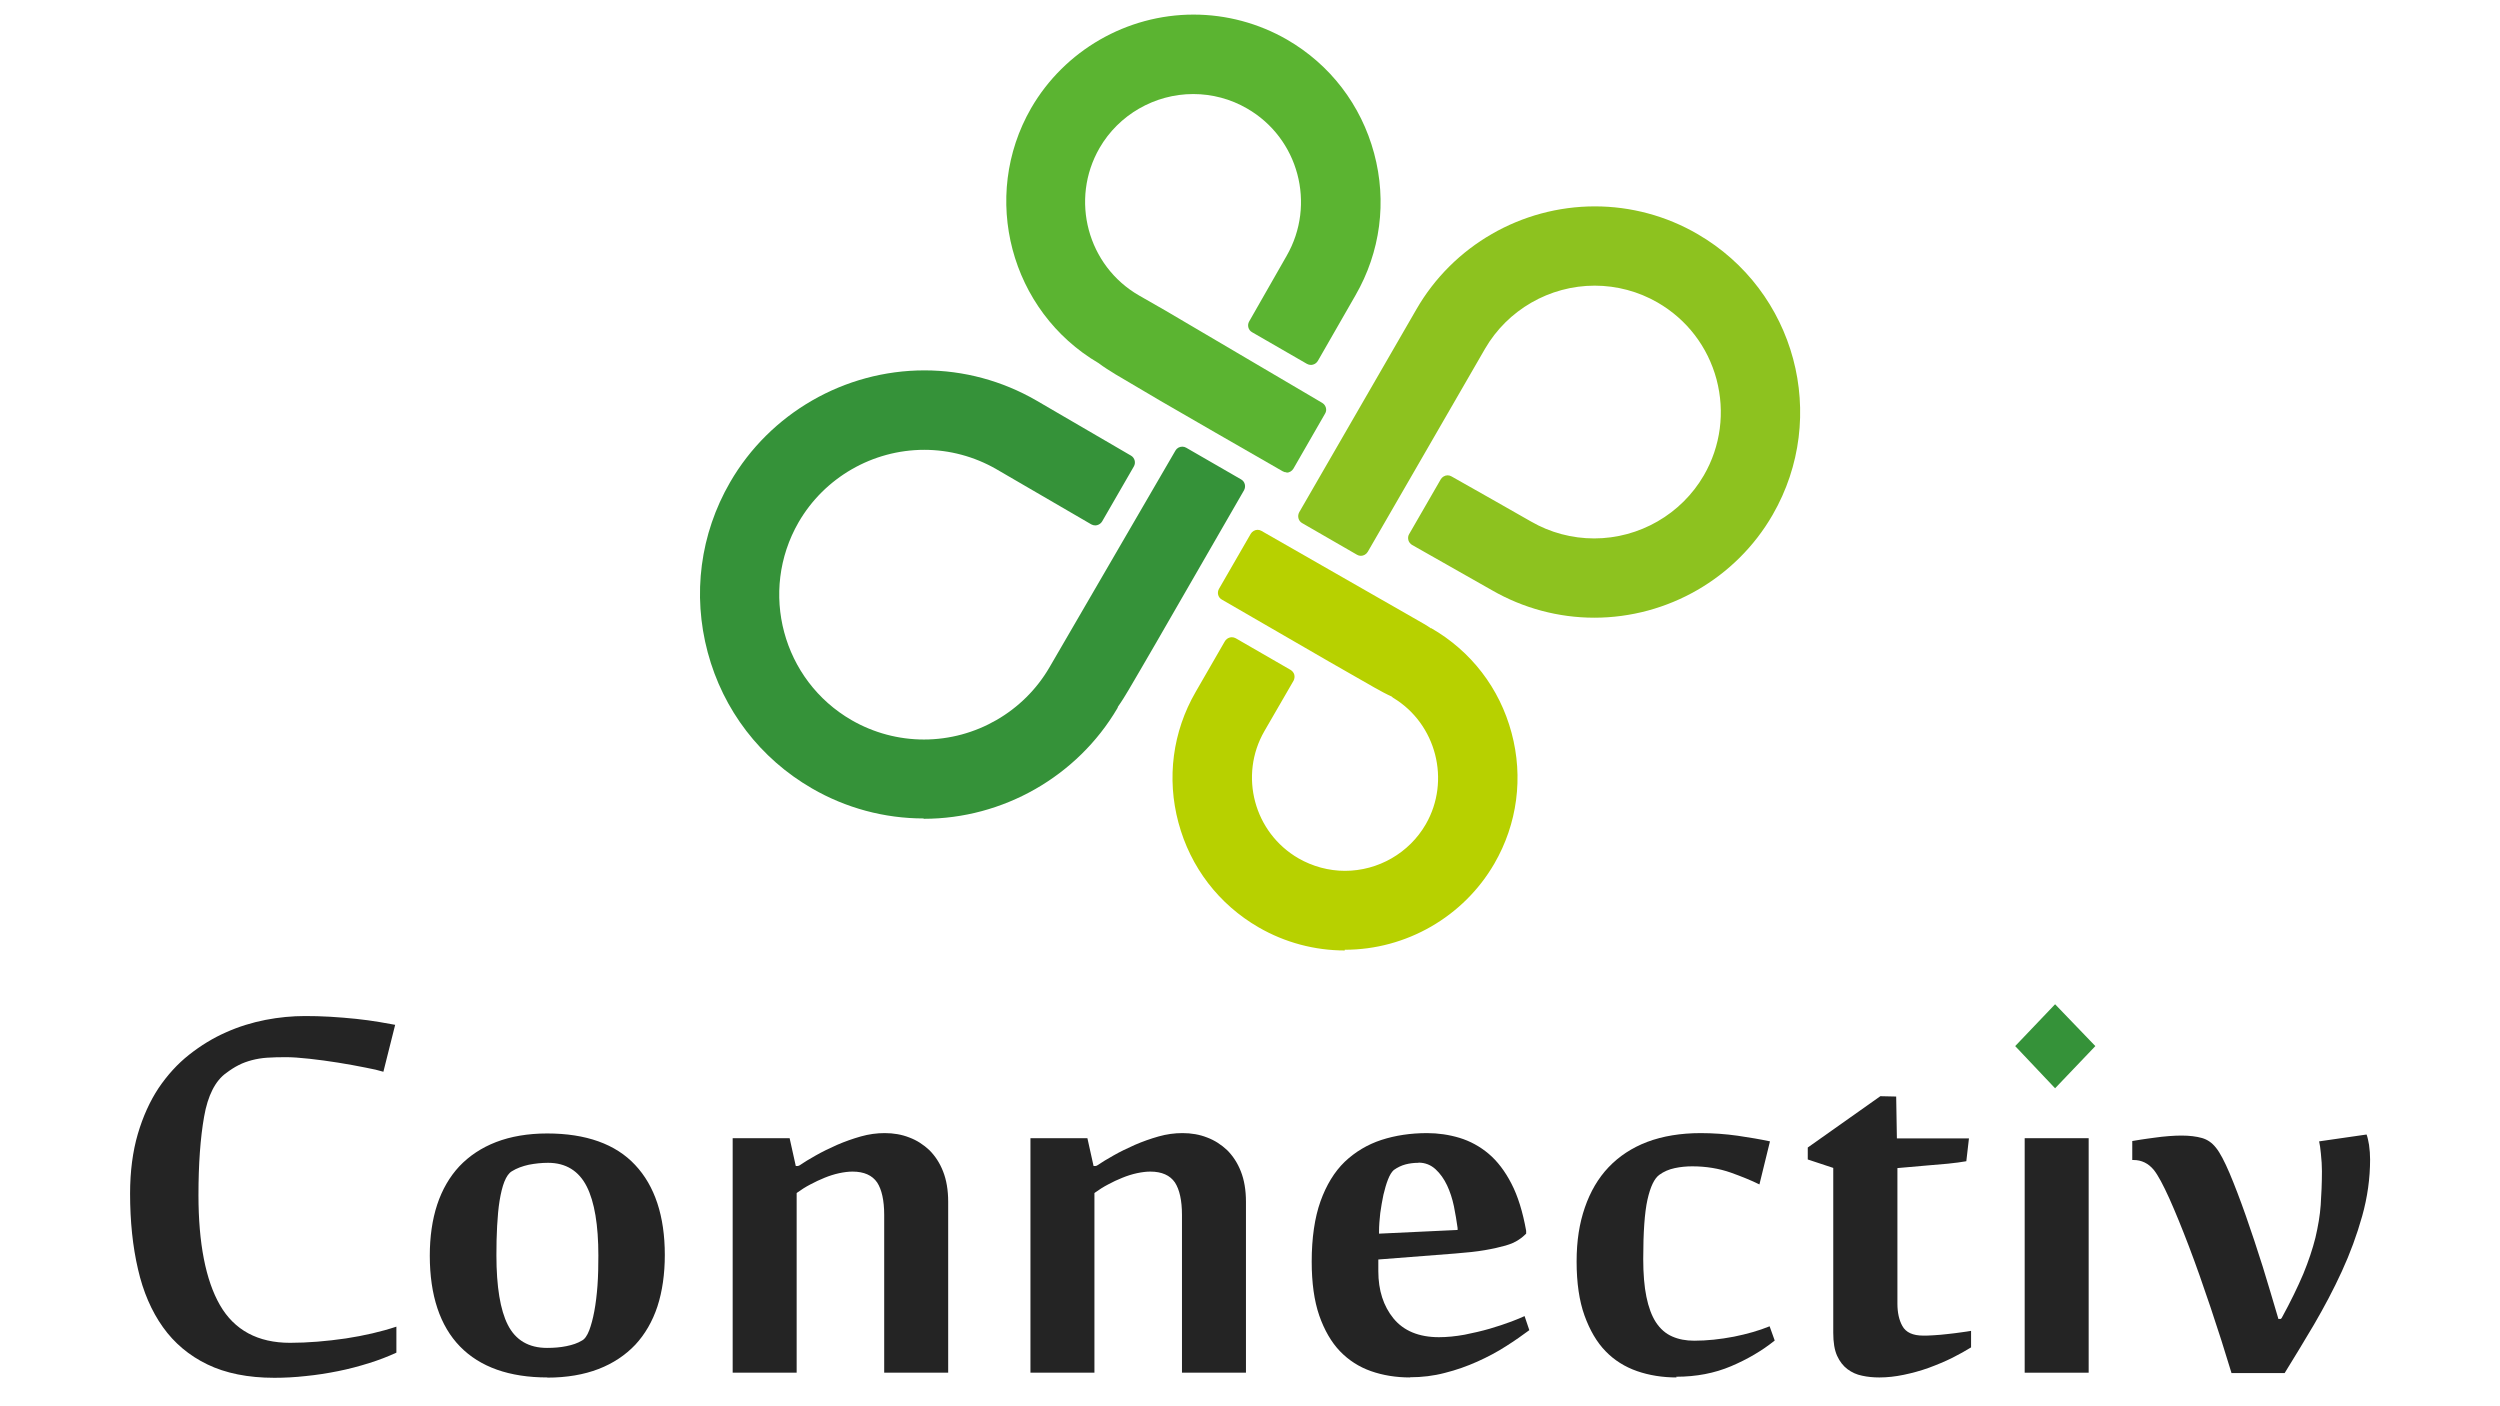
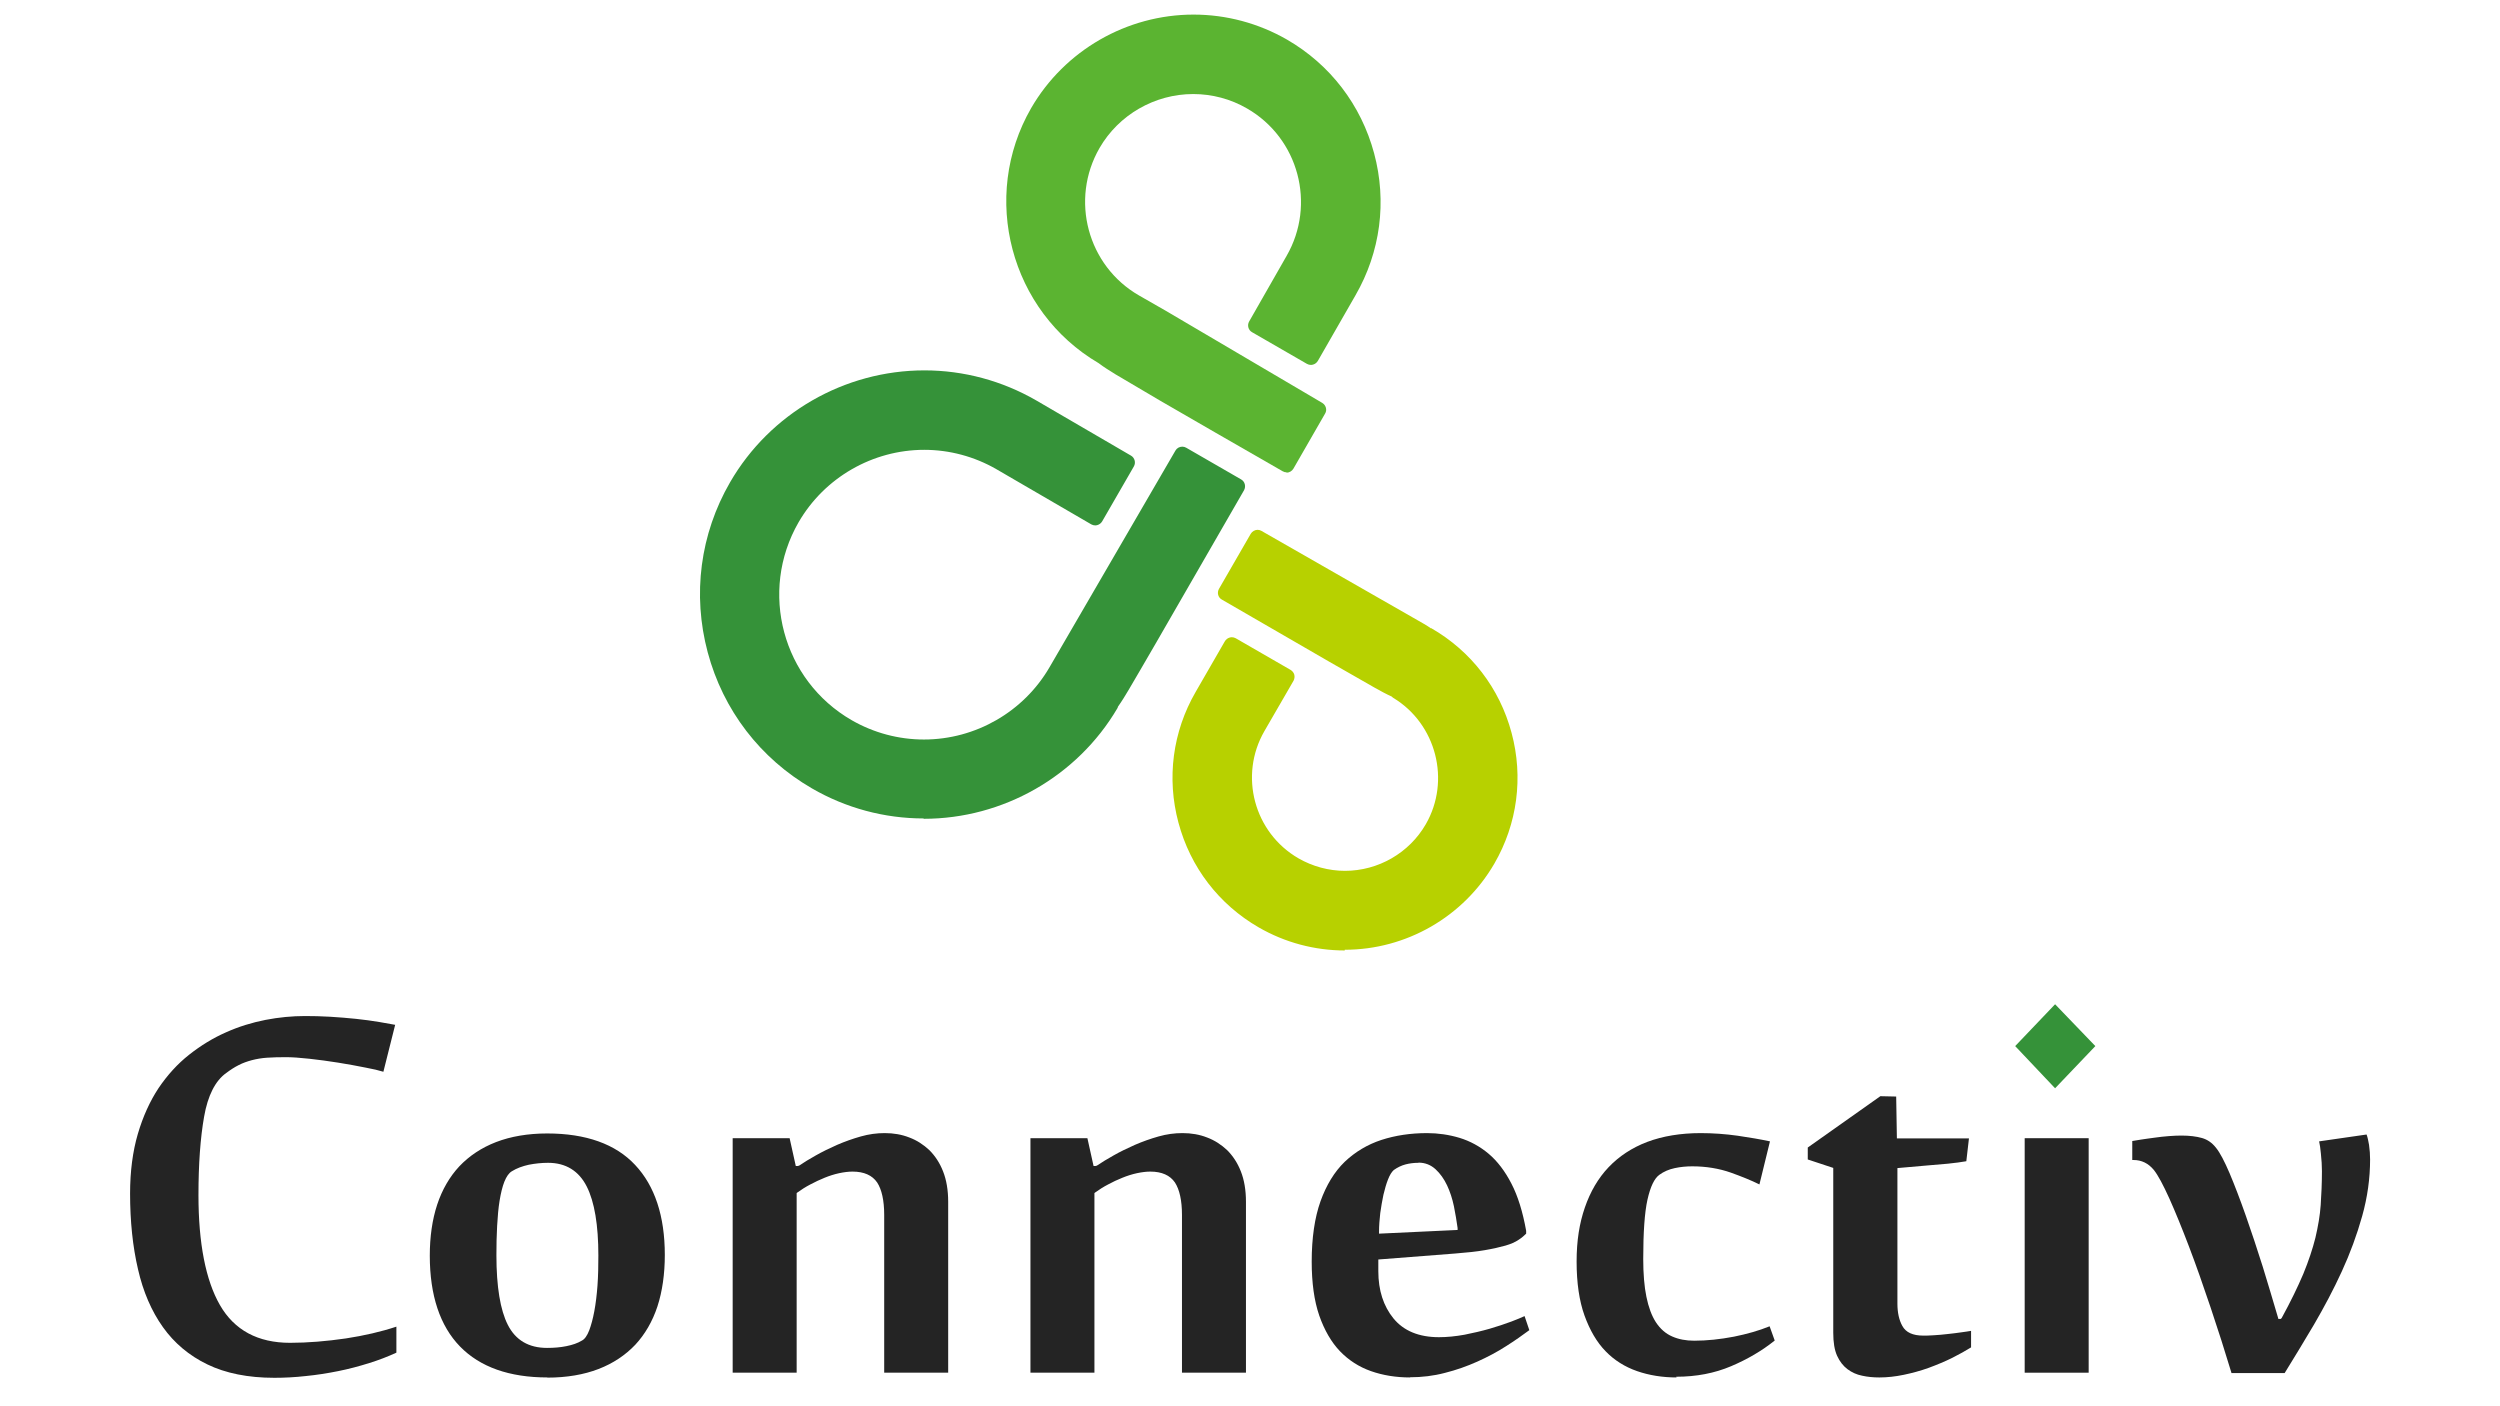
<svg xmlns="http://www.w3.org/2000/svg" id="_レイヤー_2" data-name="レイヤー 2" width="142.22" height="80" viewBox="0 0 142.22 80">
  <defs>
    <style>      .cls-1 {        fill: none;      }      .cls-2 {        fill: #8dc21f;      }      .cls-3 {        fill: #b7d100;      }      .cls-4 {        fill: #242424;      }      .cls-5 {        fill: #359239;      }      .cls-6 {        fill: #5bb431;      }    </style>
  </defs>
  <g id="_レイヤー_1-2" data-name="レイヤー 1">
    <g>
      <rect class="cls-1" width="142.22" height="80" />
      <g>
        <path class="cls-3" d="M76.5,54.07c-1.71,0-3.4-.45-4.89-1.31-2.27-1.31-3.89-3.42-4.57-5.96-.68-2.53-.33-5.18,.98-7.44l1.66-2.88c.06-.1,.16-.18,.27-.21,.04-.01,.08-.02,.12-.02,.08,0,.16,.02,.23,.06l3.12,1.8c.1,.06,.18,.16,.21,.27,.03,.12,.01,.24-.04,.34l-1.66,2.87c-1.46,2.53-.59,5.78,1.94,7.24,.8,.46,1.72,.71,2.64,.71,1.9,0,3.66-1.02,4.6-2.65,1.43-2.48,.6-5.71-1.85-7.19-.03-.02-.06-.04-.08-.07-.33-.15-.66-.33-.98-.51-.62-.35-1.51-.86-2.57-1.47-.3-.17-4.71-2.72-6.12-3.54-.22-.12-.29-.4-.16-.62l1.8-3.12c.08-.14,.24-.23,.39-.23,.08,0,.15,.02,.22,.06,1.46,.84,6.37,3.65,8.58,4.91,.55,.31,.88,.5,1.07,.64v-.02c2.28,1.31,3.9,3.42,4.58,5.96,.68,2.53,.33,5.18-.98,7.44-1.75,3.02-5.01,4.9-8.51,4.9Z" />
        <path class="cls-5" d="M52.54,46.56c-2.22,0-4.42-.59-6.35-1.71-2.94-1.7-5.05-4.45-5.93-7.74-.88-3.29-.43-6.73,1.27-9.67,2.27-3.93,6.51-6.37,11.06-6.37,2.23,0,4.42,.59,6.36,1.71l5.39,3.14c.21,.12,.29,.4,.16,.62l-1.8,3.12c-.06,.1-.16,.18-.27,.21-.04,.01-.08,.02-.12,.02-.08,0-.16-.02-.23-.06l-5.4-3.14c-1.25-.72-2.67-1.1-4.1-1.1-2.94,0-5.68,1.58-7.15,4.12-2.27,3.94-.92,8.99,3.02,11.26,1.25,.72,2.67,1.1,4.11,1.1,2.94,0,5.68-1.58,7.15-4.12l7.16-12.32c.08-.14,.23-.22,.39-.22,.08,0,.15,.02,.22,.06l3.12,1.8c.22,.12,.29,.4,.17,.62-.82,1.43-5.01,8.69-5.01,8.69-.64,1.1-1.17,2.02-1.55,2.66-.19,.32-.39,.65-.61,.96-.01,.04-.02,.07-.04,.1-2.28,3.87-6.5,6.28-11.01,6.28Z" />
        <path class="cls-6" d="M73.19,26.87c-.08,0-.15-.02-.22-.06-1.48-.85-6.46-3.71-6.96-4.01-1.06-.62-1.94-1.14-2.56-1.51-.32-.2-.65-.4-.95-.63-5.03-2.95-6.75-9.46-3.84-14.51,1.9-3.28,5.44-5.32,9.24-5.32,1.86,0,3.69,.49,5.31,1.42,2.46,1.42,4.22,3.72,4.96,6.47,.74,2.75,.36,5.62-1.06,8.08l-2.14,3.73c-.06,.1-.16,.18-.27,.21-.04,.01-.08,.02-.12,.02-.08,0-.16-.02-.23-.06l-3.12-1.8c-.22-.12-.29-.4-.17-.61l2.13-3.73c1.69-2.93,.69-6.7-2.25-8.39-.93-.54-1.99-.82-3.06-.82-2.19,0-4.24,1.18-5.33,3.07-1.69,2.93-.69,6.7,2.25,8.39l1.52,.87c.32,.19,7.13,4.2,8.9,5.24,.21,.13,.29,.4,.16,.61l-1.8,3.13c-.08,.14-.24,.23-.39,.23Z" />
-         <path class="cls-2" d="M90.7,35.14c-2.04,0-4.05-.54-5.82-1.56h0s-1.88-1.06-4.55-2.58c-.1-.06-.18-.16-.21-.27-.03-.12-.02-.24,.04-.34l1.8-3.12c.08-.14,.24-.23,.39-.23,.08,0,.15,.02,.22,.06,1.61,.91,3.15,1.78,4.53,2.57,1.09,.63,2.33,.96,3.59,.96,2.57,0,4.96-1.38,6.24-3.59,.96-1.66,1.21-3.6,.72-5.46-.5-1.86-1.69-3.41-3.35-4.37-1.09-.63-2.33-.96-3.58-.96-2.57,0-4.96,1.38-6.24,3.59l-6.67,11.55c-.08,.14-.24,.23-.39,.23-.08,0-.15-.02-.22-.06l-3.12-1.8c-.22-.12-.29-.4-.17-.62,1.2-2.08,6.53-11.3,6.67-11.55,2.08-3.61,5.97-5.85,10.15-5.85,2.04,0,4.06,.54,5.83,1.57,5.59,3.23,7.51,10.39,4.28,15.98-2.08,3.61-5.97,5.85-10.15,5.85Z" />
      </g>
      <g>
        <g>
          <path class="cls-4" d="M15.6,78.38c-1.49,0-2.77-.26-3.8-.76-1.04-.5-1.89-1.22-2.53-2.12-.65-.91-1.13-2.02-1.42-3.3-.3-1.28-.45-2.73-.45-4.3,0-1.26,.15-2.4,.44-3.39,.29-.99,.69-1.87,1.18-2.61,.5-.74,1.08-1.38,1.74-1.9,.66-.52,1.36-.95,2.09-1.27,.73-.33,1.49-.56,2.25-.71,.77-.15,1.53-.22,2.25-.22,.45,0,.93,.01,1.43,.04,.5,.03,.99,.07,1.47,.12,.47,.05,.92,.11,1.33,.18,.35,.06,.65,.11,.9,.16l-.67,2.67c-.26-.08-.59-.16-1.03-.24-.49-.1-1-.19-1.55-.28-.55-.09-1.1-.16-1.63-.22-.55-.06-.99-.09-1.34-.09-.4,0-.75,.01-1.06,.03-.31,.02-.6,.07-.87,.14-.26,.07-.52,.16-.75,.28-.24,.12-.47,.27-.71,.45-.62,.44-1.05,1.28-1.26,2.49-.21,1.19-.32,2.69-.32,4.46,0,2.73,.41,4.84,1.22,6.25,.82,1.43,2.16,2.15,3.99,2.15,1.01,0,2.08-.09,3.18-.25,1.04-.16,2-.38,2.87-.67v1.48c-.48,.22-.99,.42-1.54,.59-.57,.18-1.17,.34-1.77,.46-.6,.12-1.22,.22-1.84,.28-.62,.07-1.22,.1-1.78,.1Z" />
          <path class="cls-4" d="M31.14,78.36c-2.16,0-3.83-.59-4.97-1.76-1.14-1.17-1.72-2.91-1.72-5.17,0-1.07,.14-2.05,.42-2.9,.28-.85,.71-1.59,1.26-2.18,.56-.59,1.26-1.06,2.09-1.38,.83-.32,1.81-.49,2.91-.49,2.2,0,3.89,.6,5,1.79,1.12,1.19,1.69,2.91,1.69,5.12,0,1.08-.14,2.07-.42,2.93-.28,.85-.71,1.59-1.26,2.18-.56,.59-1.26,1.06-2.09,1.38-.83,.32-1.81,.49-2.91,.49Zm.04-12.21c-.37,0-.74,.04-1.1,.11-.36,.08-.69,.2-.96,.37-.17,.1-.31,.3-.43,.6-.11,.28-.2,.65-.27,1.08-.07,.43-.11,.91-.14,1.44-.03,.53-.04,1.08-.04,1.66,0,1.78,.22,3.12,.65,3.96,.44,.87,1.19,1.31,2.23,1.31,.39,0,.76-.03,1.1-.1,.35-.07,.64-.17,.87-.31,.17-.08,.31-.28,.43-.59,.11-.29,.21-.66,.29-1.09,.08-.43,.14-.92,.18-1.46,.04-.55,.05-1.12,.05-1.7,0-1.74-.22-3.06-.66-3.93-.45-.89-1.19-1.35-2.2-1.35Z" />
          <path class="cls-4" d="M50.3,78.09v-8.98c0-.82-.14-1.44-.4-1.84-.28-.41-.75-.62-1.4-.62-.22,0-.48,.03-.76,.09-.28,.06-.56,.15-.83,.26-.27,.11-.55,.24-.81,.38-.27,.14-.52,.3-.74,.46l-.04,.03v10.22h-3.64v-13.34h3.24l.35,1.58h.12l.07-.02c.26-.18,.58-.37,.95-.58,.37-.21,.78-.41,1.21-.6,.44-.19,.89-.35,1.35-.48,.46-.13,.91-.19,1.36-.19,.5,0,.97,.08,1.4,.25,.43,.16,.81,.41,1.14,.72,.32,.32,.59,.72,.78,1.21,.19,.48,.29,1.06,.29,1.72v9.73h-3.64Z" />
-           <path class="cls-4" d="M67.24,78.09v-8.98c0-.82-.14-1.44-.4-1.84-.28-.41-.75-.62-1.4-.62-.22,0-.48,.03-.76,.09-.28,.06-.56,.15-.83,.26-.28,.11-.55,.24-.81,.38-.27,.14-.52,.3-.74,.46l-.04,.03v10.22h-3.64v-13.34h3.24l.35,1.58h.12l.07-.02c.26-.18,.58-.37,.95-.58,.37-.21,.78-.41,1.21-.6,.44-.19,.89-.35,1.35-.48,.46-.13,.91-.19,1.36-.19,.5,0,.97,.08,1.4,.25,.43,.16,.81,.41,1.14,.72,.32,.32,.59,.72,.78,1.21,.19,.48,.29,1.06,.29,1.72v9.73h-3.64Z" />
+           <path class="cls-4" d="M67.24,78.09v-8.98c0-.82-.14-1.44-.4-1.84-.28-.41-.75-.62-1.4-.62-.22,0-.48,.03-.76,.09-.28,.06-.56,.15-.83,.26-.28,.11-.55,.24-.81,.38-.27,.14-.52,.3-.74,.46l-.04,.03v10.22h-3.64v-13.34h3.24l.35,1.58h.12l.07-.02c.26-.18,.58-.37,.95-.58,.37-.21,.78-.41,1.21-.6,.44-.19,.89-.35,1.35-.48,.46-.13,.91-.19,1.36-.19,.5,0,.97,.08,1.4,.25,.43,.16,.81,.41,1.14,.72,.32,.32,.59,.72,.78,1.21,.19,.48,.29,1.06,.29,1.72v9.73Z" />
          <path class="cls-4" d="M80.21,78.36c-.79,0-1.54-.12-2.22-.36-.68-.24-1.27-.62-1.76-1.13-.49-.51-.89-1.2-1.18-2.03-.29-.84-.43-1.87-.43-3.07,0-1.35,.17-2.5,.5-3.43,.33-.92,.79-1.68,1.38-2.25,.59-.56,1.29-.98,2.08-1.24,.8-.26,1.67-.39,2.6-.39,.63,0,1.25,.09,1.85,.27,.59,.18,1.15,.48,1.65,.9,.5,.42,.94,1,1.3,1.7,.37,.71,.65,1.62,.84,2.69v.16c-.09,.09-.24,.23-.43,.35-.19,.13-.44,.24-.75,.33-.32,.09-.71,.18-1.18,.26-.46,.08-1.03,.14-1.68,.19l-4.37,.34v.67c0,1.08,.29,1.98,.86,2.68,.58,.71,1.45,1.07,2.59,1.07,.46,0,.95-.05,1.45-.14,.5-.1,.98-.21,1.43-.34,.45-.13,.86-.27,1.24-.41,.31-.12,.56-.22,.75-.31l.27,.8c-.39,.29-.83,.6-1.32,.91-.51,.33-1.06,.62-1.64,.88-.58,.26-1.2,.48-1.84,.64-.64,.17-1.31,.25-1.99,.25Zm.48-12.21c-.25,0-.5,.03-.73,.09-.23,.06-.46,.17-.67,.32-.12,.11-.23,.28-.33,.54-.1,.25-.18,.54-.26,.87-.07,.33-.13,.68-.18,1.04-.04,.36-.07,.72-.07,1.06v.11l4.47-.21v-.11c-.06-.4-.12-.81-.21-1.24-.09-.43-.22-.83-.39-1.19-.17-.36-.39-.67-.65-.91-.27-.25-.6-.38-.97-.38Z" />
          <path class="cls-4" d="M95.37,78.36c-.79,0-1.55-.12-2.24-.36-.69-.24-1.3-.62-1.79-1.13-.5-.51-.9-1.2-1.2-2.03-.3-.83-.45-1.87-.45-3.07s.16-2.18,.47-3.08c.31-.9,.76-1.67,1.35-2.29,.59-.62,1.33-1.11,2.2-1.44,.88-.33,1.9-.5,3.04-.5,.69,0,1.4,.05,2.11,.15,.67,.1,1.28,.2,1.83,.32l-.6,2.45c-.46-.23-1.01-.45-1.62-.67-.68-.24-1.42-.36-2.2-.36-.33,0-.66,.03-.99,.1-.34,.07-.63,.2-.88,.38-.29,.21-.51,.67-.68,1.42-.16,.72-.24,1.85-.24,3.37,0,.84,.06,1.57,.18,2.15,.12,.59,.3,1.08,.54,1.45,.25,.38,.56,.65,.93,.81,.36,.16,.78,.24,1.25,.24,.72,0,1.48-.08,2.26-.23,.74-.15,1.42-.34,2.03-.59l.29,.81c-.72,.58-1.56,1.07-2.48,1.46-.94,.4-1.99,.6-3.12,.6Z" />
          <path class="cls-4" d="M106.9,78.36c-.33,0-.66-.03-.97-.1-.31-.06-.59-.19-.83-.37-.24-.18-.44-.43-.59-.76-.15-.33-.22-.77-.22-1.31v-9.38l-1.45-.48v-.68l4.13-2.92,.9,.02,.04,2.38h4.1l-.15,1.3c-.29,.05-.64,.1-1.05,.14-.45,.04-.87,.08-1.28,.11-.49,.04-1.59,.14-1.59,.14v7.71c0,.5,.09,.93,.28,1.27,.2,.37,.6,.55,1.19,.55,.15,0,.35,0,.6-.02,.25-.01,.51-.04,.79-.07,.27-.03,.54-.06,.8-.1,.2-.03,.38-.05,.53-.08v.94c-.31,.19-.66,.39-1.06,.59-.42,.21-.88,.4-1.34,.57-.47,.17-.95,.3-1.43,.4-.48,.1-.94,.15-1.37,.15Z" />
          <path class="cls-4" d="M115.18,78.09v-13.34h3.64v13.34h-3.64Z" />
          <path class="cls-4" d="M126.94,78.09c-.37-1.23-.77-2.48-1.18-3.7-.42-1.25-.83-2.42-1.23-3.47-.4-1.05-.78-1.98-1.12-2.74-.35-.77-.64-1.32-.88-1.62-.31-.38-.7-.57-1.16-.57h-.07v-1.08c.13-.02,.3-.05,.49-.08,.24-.04,.5-.07,.78-.11,.28-.04,.55-.07,.82-.09,.27-.02,.5-.03,.71-.03,.46,0,.85,.05,1.17,.14,.31,.09,.57,.27,.79,.55,.23,.28,.49,.78,.78,1.46,.29,.69,.6,1.5,.92,2.41,.32,.91,.64,1.88,.96,2.89,.31,1.01,.6,1.98,.87,2.9l.02,.08h.14l.05-.05c.51-.93,.92-1.78,1.23-2.51,.3-.73,.53-1.42,.69-2.06,.15-.64,.26-1.27,.3-1.86,.04-.59,.07-1.24,.07-1.93,0-.3-.02-.63-.06-1-.03-.3-.06-.53-.1-.69l2.7-.39c.06,.16,.1,.36,.14,.59,.04,.28,.06,.56,.06,.83,0,1.07-.15,2.15-.45,3.22-.3,1.07-.69,2.13-1.16,3.15-.47,1.03-1.01,2.04-1.58,3.02-.57,.96-1.13,1.89-1.67,2.76h-3.03Z" />
        </g>
        <path class="cls-5" d="M114.64,59.51l2.27-2.38,2.29,2.38-2.29,2.4-2.27-2.4Z" />
      </g>
    </g>
  </g>
</svg>